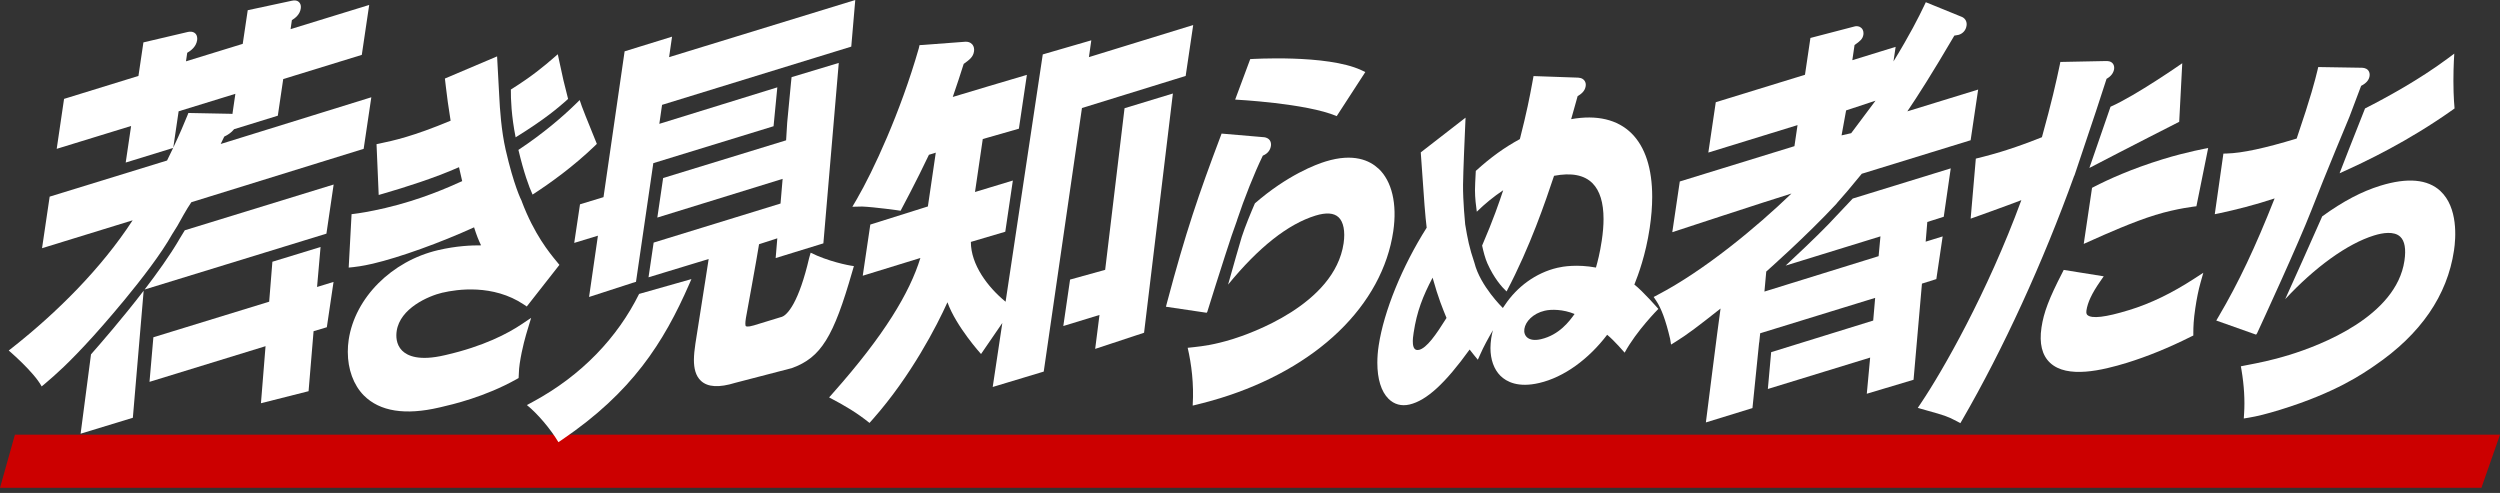
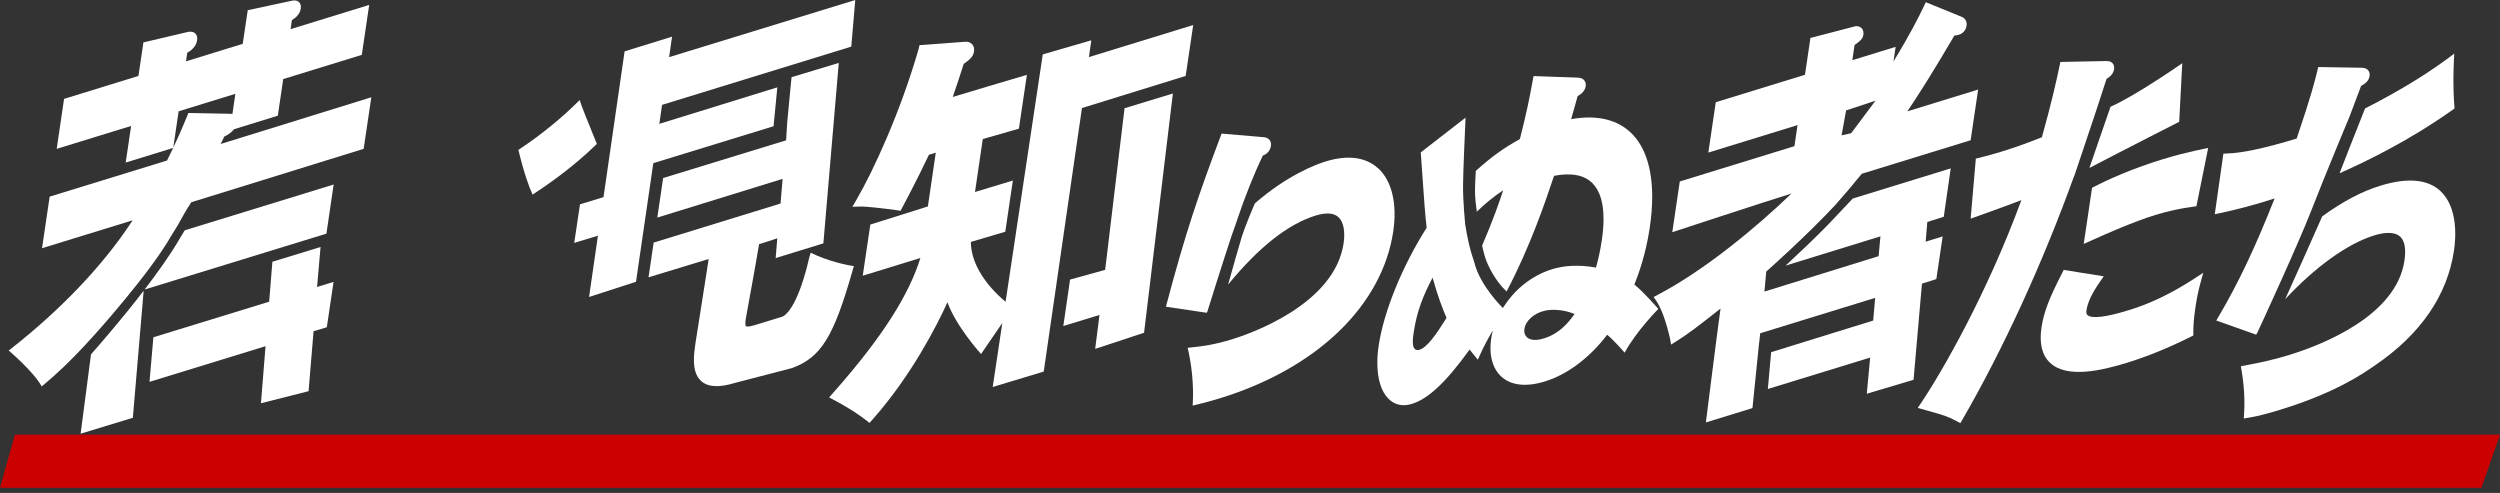
<svg xmlns="http://www.w3.org/2000/svg" width="142" height="28" viewBox="0 0 142 28" fill="none">
  <rect x="0" y="0" width="142" height="28" fill="#333333" stroke="none" />
  <path d="M142 24.688H0.848L0 27.707H140.945L142 24.688Z" fill="#CC0000" />
  <path d="M12.732 7.761C12.936 7.668 13.148 7.526 13.297 7.338L15.78 6.572C15.78 6.572 16.051 4.744 16.087 4.491C16.34 4.414 20.55 3.117 20.55 3.117L20.97 0.281C20.97 0.281 17.074 1.48 16.505 1.655C16.541 1.418 16.566 1.248 16.579 1.145C16.757 1.036 17.033 0.83 17.082 0.49C17.087 0.456 17.09 0.425 17.09 0.397C17.09 0.286 17.056 0.193 16.989 0.126C16.866 -0 16.69 0.018 16.569 0.044L14.071 0.58C14.071 0.58 13.826 2.243 13.787 2.491C13.56 2.56 11.09 3.321 10.564 3.483C10.598 3.256 10.621 3.102 10.634 2.999C10.835 2.882 11.142 2.663 11.198 2.279C11.203 2.248 11.203 2.217 11.203 2.189C11.203 2.047 11.149 1.959 11.1 1.908C10.953 1.761 10.742 1.802 10.672 1.815C10.665 1.815 8.146 2.408 8.146 2.408C8.146 2.408 7.901 4.066 7.864 4.313C7.612 4.391 3.639 5.616 3.639 5.616L3.221 8.454C3.221 8.454 6.882 7.328 7.447 7.155C7.375 7.647 7.14 9.233 7.14 9.233L9.834 8.403C9.729 8.624 9.615 8.862 9.489 9.117C9.313 9.171 2.821 11.169 2.821 11.169L2.388 14.098C2.388 14.098 6.596 12.801 7.534 12.513C5.75 15.251 3.252 17.734 0.728 19.727L0.496 19.91C0.496 19.91 1.924 21.122 2.367 21.949L2.594 21.759C3.115 21.315 3.878 20.665 5.314 19.077C5.314 19.077 8.532 15.532 9.78 13.302C9.888 13.131 9.986 12.974 10.077 12.827C10.298 12.438 10.556 11.945 10.868 11.486C10.871 11.481 20.656 8.454 20.656 8.454L21.091 5.525C21.091 5.525 13.385 7.918 12.536 8.178C12.562 8.127 12.606 8.031 12.606 8.031C12.606 8.031 12.691 7.854 12.738 7.758M10.701 6.415L10.644 6.559C10.463 7.005 10.216 7.593 9.842 8.387C9.865 8.227 10.113 6.562 10.146 6.322C10.373 6.252 12.843 5.492 13.369 5.329C13.336 5.561 13.266 6.033 13.202 6.472C13.171 6.466 13.142 6.464 13.122 6.464C13.117 6.464 10.703 6.417 10.703 6.417" fill="white" />
  <path d="M10.146 13.66C9.633 14.527 8.934 15.506 8.214 16.445L18.541 13.271L18.951 10.481C18.951 10.481 12.665 12.412 10.496 13.08C10.373 13.284 10.251 13.482 10.143 13.658" fill="white" />
  <path d="M5.169 20.127C4.94 21.836 4.579 24.634 4.579 24.634L7.546 23.729L8.16 16.514C6.948 18.092 5.687 19.539 5.169 20.127Z" fill="white" />
  <path d="M18.208 14.029L15.472 14.867L15.289 17.136L8.712 19.157L8.492 21.689L15.083 19.663L14.822 22.904L17.527 22.22L17.811 18.812L18.564 18.587L18.945 16.012L18.009 16.3L18.208 14.029Z" fill="white" />
-   <path d="M25.141 16.623C25.945 16.434 28.003 16.125 29.756 17.298L29.921 17.409L31.775 15.045L31.625 14.862C31.202 14.351 30.341 13.304 29.637 11.44C29.637 11.44 29.642 11.44 29.642 11.438C29.591 11.34 29.184 10.525 28.72 8.501C28.477 7.441 28.39 6.167 28.358 5.479C28.346 5.198 28.235 3.202 28.235 3.202L25.27 4.461L25.331 4.976C25.393 5.487 25.458 6.018 25.595 6.856C23.447 7.753 22.356 7.985 21.557 8.153L21.387 8.189L21.51 11.074L21.786 10.994C22.996 10.643 24.687 10.11 26.072 9.496C26.084 9.55 26.1 9.622 26.1 9.622C26.1 9.622 26.2 10.058 26.252 10.288C25.479 10.638 23.921 11.337 21.89 11.814C20.961 12.031 20.355 12.118 20.136 12.144L19.969 12.165L19.806 15.199L20.079 15.171C20.559 15.119 21.028 15.011 21.183 14.975C22.691 14.622 25.02 13.784 26.927 12.912C27.072 13.366 27.175 13.629 27.325 13.936C26.778 13.933 25.927 13.964 24.88 14.209C22.248 14.825 20.162 16.916 19.806 19.296C19.77 19.528 19.755 19.76 19.755 19.985C19.755 20.972 20.077 21.867 20.667 22.463C21.572 23.37 23.019 23.6 24.965 23.143L25.063 23.12C25.677 22.978 27.544 22.55 29.356 21.529L29.457 21.473L29.472 21.176C29.48 21.026 29.485 20.869 29.519 20.658C29.653 19.76 29.869 19.041 29.975 18.693L30.169 18.054L29.64 18.409C28.856 18.938 27.472 19.67 25.311 20.165L25.254 20.178C23.813 20.516 23.145 20.219 22.838 19.913C22.48 19.552 22.493 19.062 22.532 18.801C22.722 17.515 24.321 16.813 25.141 16.62" fill="white" />
-   <path d="M32.168 5.709L32.268 5.618L32.232 5.476C32.031 4.716 31.977 4.453 31.765 3.468L31.683 3.081L31.402 3.324C30.951 3.713 30.252 4.314 29.017 5.085C29.012 5.611 29.045 6.59 29.288 7.8C30.966 6.763 31.709 6.113 32.17 5.709" fill="white" />
  <path d="M33.589 7.4C33.39 6.91 33.117 6.24 33.045 6.031L32.926 5.683L32.684 5.92C31.988 6.598 30.892 7.557 29.446 8.514C29.758 9.818 30.039 10.592 30.25 11.053C31.271 10.388 32.55 9.473 33.793 8.279L33.901 8.173L33.589 7.402V7.4Z" fill="white" />
  <path d="M46.043 14.361L45.958 14.661C45.394 17.092 44.741 17.951 44.334 18.018L42.818 18.482C42.444 18.595 42.367 18.528 42.364 18.526C42.349 18.513 42.336 18.477 42.336 18.386C42.336 18.317 42.343 18.213 42.367 18.067C42.367 18.067 43.011 14.557 43.114 13.872C43.197 13.846 44.151 13.536 44.151 13.536L44.058 14.658L46.768 13.823L47.642 3.574L44.961 4.383L44.927 4.713L44.713 6.959L44.651 7.97L37.666 10.112L37.336 12.358L44.453 10.159L44.334 11.561L37.127 13.779L36.836 15.751L40.252 14.712C40.224 14.9 40.142 15.431 40.041 16.073L40.036 16.099C39.809 17.541 39.497 19.531 39.497 19.531C39.451 19.84 39.417 20.15 39.414 20.439C39.414 20.921 39.51 21.349 39.814 21.632C40.201 21.993 40.84 22.029 41.766 21.743L44.973 20.91C46.636 20.312 47.348 19.129 48.41 15.424L48.501 15.114C48.15 15.073 47.013 14.836 46.046 14.354" fill="white" />
  <path d="M37.108 9.267L43.938 7.17L44.152 4.961L37.45 7.034L37.605 5.956L48.352 2.648L48.579 0L38.005 3.246L38.172 2.083L35.478 2.916L34.279 11.198L32.944 11.605L32.616 13.797L33.962 13.387L33.459 16.868L36.099 16.012C36.099 16.012 36.11 16.014 36.123 16.019L37.108 9.269V9.267Z" fill="white" />
-   <path d="M36.301 16.695C35.086 19.147 33.065 21.31 30.275 22.819L29.927 23.007C30.53 23.494 31.252 24.34 31.719 25.116L31.943 24.964C35.886 22.285 37.688 19.487 39.157 16.12L39.273 15.852L36.301 16.695Z" fill="white" />
  <path d="M61.849 3.256L61.986 2.29L59.229 3.091L57.118 17.138C56.102 16.308 55.145 15.034 55.145 13.74C55.393 13.665 56.411 13.366 57.1 13.162L57.53 10.254L55.38 10.906L55.821 7.897L57.873 7.31L58.327 4.252C57.448 4.512 54.764 5.306 54.117 5.507C54.271 5.084 54.632 3.965 54.738 3.63C55.083 3.383 55.279 3.228 55.323 2.921C55.328 2.888 55.331 2.857 55.331 2.828C55.331 2.666 55.264 2.565 55.218 2.514C55.122 2.406 54.975 2.357 54.813 2.372C54.818 2.372 52.415 2.553 52.415 2.553L52.229 2.563L52.188 2.743C51.146 6.379 49.594 9.72 48.663 11.319L48.413 11.744L48.97 11.731C49.638 11.757 51.11 11.958 51.154 11.971C51.182 11.92 52.069 10.262 52.763 8.792C52.845 8.766 52.962 8.73 53.152 8.671C53.062 9.277 52.704 11.726 52.704 11.726L49.434 12.755L49.004 15.661C49.004 15.661 51.595 14.864 52.278 14.653C51.672 16.623 50.236 19.033 47.305 22.334L47.093 22.573C48.003 23.045 48.684 23.455 49.388 24.022L49.605 23.777C51.75 21.346 53.222 18.489 53.815 17.169C54.31 18.551 55.723 20.108 55.723 20.108L56.932 18.345L56.386 21.98L59.284 21.106L61.455 6.136L67.346 4.314L67.774 1.421L61.846 3.246L61.849 3.256Z" fill="white" />
  <path d="M62.776 15.326L60.78 15.88L60.396 18.518C61.383 18.216 62.451 17.889 62.451 17.889L62.206 19.817L64.983 18.899L66.62 5.311L63.874 6.147L62.773 15.328L62.776 15.326Z" fill="white" />
-   <path d="M77.552 4.092L77.315 3.981C75.36 3.076 71.013 3.357 71.013 3.357L70.157 5.657C70.157 5.657 74.205 5.861 75.925 6.596L77.552 4.089V4.092Z" fill="white" />
  <path d="M70.271 12.505C70.271 12.505 70.266 12.51 70.26 12.515C70.678 11.262 71.245 9.834 71.728 8.841C72.055 8.707 72.161 8.47 72.189 8.284C72.192 8.256 72.194 8.23 72.194 8.207C72.194 8.088 72.153 8.006 72.112 7.954C71.996 7.805 71.81 7.792 71.743 7.789H71.735C71.735 7.789 71.738 7.789 71.74 7.789L69.386 7.588L69.327 7.748C68.084 11.04 67.352 13.18 66.292 17.167L66.225 17.422L68.538 17.765L68.574 17.713C68.76 17.112 69.317 15.338 69.593 14.495C69.966 13.358 69.969 13.327 70.268 12.505" fill="white" />
  <path d="M78.289 9.571C77.802 9.117 76.886 8.681 75.296 9.171C74.749 9.339 73.13 9.942 71.279 11.549C71.057 12.059 70.727 12.851 70.531 13.457C70.446 13.72 70.01 15.259 69.755 16.166C71.493 14.044 73.158 12.727 74.723 12.245C75.324 12.062 75.762 12.09 76.028 12.338C76.312 12.601 76.415 13.142 76.317 13.82C75.801 17.308 70.972 18.964 70.01 19.263C68.945 19.59 68.319 19.66 67.816 19.717L67.46 19.755C67.674 20.671 67.819 21.818 67.746 22.999V23.038L68.032 22.968C68.46 22.865 68.881 22.746 69.314 22.615C71.998 21.787 74.324 20.483 76.036 18.835C77.761 17.177 78.833 15.207 79.137 13.139C79.367 11.582 79.06 10.283 78.294 9.571" fill="white" />
  <path d="M92.837 16.151C93.05 15.617 93.473 14.49 93.703 12.954C93.798 12.319 93.845 11.726 93.845 11.18C93.845 9.579 93.45 8.351 92.677 7.58C91.875 6.784 90.694 6.508 89.242 6.768C89.353 6.379 89.518 5.788 89.518 5.788C89.518 5.788 89.578 5.574 89.608 5.463C89.789 5.355 90.023 5.188 90.065 4.901C90.07 4.873 90.073 4.845 90.073 4.819C90.073 4.698 90.026 4.613 89.985 4.564C89.871 4.424 89.696 4.406 89.523 4.406C89.516 4.406 87.105 4.321 87.105 4.321L87.069 4.515L87.022 4.77C86.886 5.505 86.728 6.338 86.329 7.9C85.457 8.374 84.686 8.926 83.825 9.707C83.797 10.21 83.779 10.623 83.779 10.813C83.779 11.236 83.838 11.721 83.882 12.025C84.328 11.587 84.836 11.169 85.382 10.806C85.161 11.474 84.82 12.474 84.184 13.949C84.256 14.284 84.359 14.686 84.488 14.97C84.864 15.805 85.3 16.3 85.573 16.555C86.922 13.998 87.783 11.438 88.27 9.986C89.25 9.798 89.987 9.937 90.457 10.411C90.872 10.832 91.081 11.512 91.081 12.441C91.081 12.809 91.047 13.219 90.98 13.665C90.872 14.387 90.745 14.864 90.65 15.197C89.588 15.001 88.773 15.135 88.461 15.21C87.234 15.496 86.164 16.29 85.473 17.332L85.362 17.494C85.362 17.494 84.075 16.246 83.748 14.929C83.451 14.052 83.361 13.572 83.222 12.74C83.222 12.74 83.09 11.417 83.101 10.486C83.111 9.723 83.191 7.843 83.243 6.683L83.173 6.737L80.7 8.655L80.708 8.782C80.899 11.577 80.953 12.25 81.035 12.933C79.643 15.13 78.601 17.685 78.31 19.624C78.256 19.969 78.233 20.299 78.233 20.609C78.233 21.516 78.449 22.238 78.867 22.651C79.187 22.971 79.602 23.084 80.063 22.976C81.03 22.749 82.087 21.779 83.475 19.853C83.554 19.962 83.603 20.021 83.719 20.163L83.941 20.433L84.086 20.111C84.253 19.727 84.521 19.229 84.797 18.757C84.758 18.907 84.725 19.059 84.702 19.214C84.673 19.405 84.66 19.59 84.658 19.766C84.658 20.423 84.854 20.975 85.225 21.346C85.571 21.686 86.231 22.035 87.43 21.753C88.843 21.423 90.237 20.397 91.287 19.015C91.686 19.338 92.28 20.031 92.28 20.031C92.955 18.786 94.195 17.546 94.195 17.546C94.195 17.546 93.334 16.555 92.824 16.156M80.592 19.871C80.133 19.98 80.249 19.188 80.295 18.897C80.476 17.69 80.819 16.824 81.371 15.772C81.703 16.96 81.945 17.525 82.162 18.059C81.559 19.023 81.038 19.771 80.594 19.874M87.53 19.265C86.816 19.433 86.525 19.08 86.584 18.683C86.646 18.265 87.074 17.803 87.739 17.649C88.113 17.561 88.786 17.564 89.436 17.834C89.144 18.244 88.567 19.023 87.53 19.265Z" fill="white" />
  <path d="M111.931 7.97L112.359 5.087C112.359 5.087 109.242 6.046 108.337 6.325C108.925 5.456 109.727 4.205 111.008 2.021C111.065 2.011 111.121 2.003 111.121 2.003L111.256 1.978C111.498 1.903 111.663 1.71 111.699 1.465C111.704 1.436 111.707 1.408 111.707 1.379C111.707 1.173 111.588 1.008 111.384 0.939L111.395 0.944L109.386 0.126L109.296 0.315C108.984 0.972 108.476 1.978 107.55 3.489C107.581 3.29 107.672 2.661 107.672 2.661C107.672 2.661 105.71 3.264 105.212 3.419C105.263 3.076 105.32 2.679 105.338 2.558C105.653 2.336 105.802 2.217 105.841 1.965C105.844 1.936 105.846 1.908 105.846 1.885C105.846 1.728 105.774 1.632 105.725 1.588C105.619 1.488 105.459 1.459 105.3 1.511H105.307L102.832 2.156L102.523 4.247L97.456 5.806L97.033 8.666C97.033 8.666 101.52 7.284 102.1 7.106C102.041 7.506 101.95 8.114 101.924 8.302C101.667 8.382 95.412 10.308 95.412 10.308L94.986 13.188C94.986 13.188 100.398 11.409 101.757 10.992C99.777 12.902 96.806 15.364 94.159 16.746L93.927 16.868L94.076 17.089C94.362 17.52 94.612 18.18 94.862 19.242L94.916 19.572L95.19 19.402C95.84 19 96.505 18.492 97.727 17.525C97.588 18.474 96.894 23.994 96.894 23.994L99.54 23.179L99.918 19.456H99.924L99.978 18.93L106.509 16.919L106.398 18.208L100.602 20.003L100.414 22.094C102.131 21.565 106.225 20.31 106.225 20.31L106.034 22.365L108.69 21.57L109.167 16.11L109.984 15.852L110.343 13.428L109.378 13.727L109.471 12.608L110.405 12.312L110.802 9.563L105.235 11.278C104.668 11.884 104.103 12.482 103.832 12.763C103.131 13.487 101.963 14.586 101.424 15.086L106.81 13.425L106.705 14.55L100.22 16.561L100.323 15.424C100.323 15.424 102.582 13.433 104.328 11.556C104.325 11.556 104.32 11.556 104.317 11.559C104.735 11.092 105.109 10.654 105.748 9.87L111.934 7.965L111.931 7.97ZM104.601 7.689L104.859 6.271L106.529 5.719L105.147 7.565L104.603 7.689H104.601Z" fill="white" />
  <path d="M117.83 9.965L119.057 6.304C119.173 5.943 119.552 4.775 119.653 4.476C119.89 4.347 120.044 4.154 120.081 3.929C120.086 3.901 120.086 3.873 120.086 3.849C120.086 3.731 120.042 3.651 120.001 3.602C119.89 3.47 119.714 3.46 119.573 3.468H119.578L117.028 3.519L116.992 3.7C116.793 4.646 116.535 5.801 115.981 7.794C114.865 8.246 113.957 8.529 113.653 8.622C112.936 8.841 112.227 9.009 112.227 9.009L111.933 12.42C111.933 12.42 114.127 11.639 114.813 11.368C112.879 16.638 110.34 21.07 109.112 22.896L108.929 23.169L109.525 23.337C110.373 23.574 110.631 23.646 111.167 23.937L111.348 24.035L111.456 23.85C113.787 19.822 116.045 14.9 117.817 9.978C117.822 9.978 117.827 9.973 117.832 9.97" fill="white" />
  <path d="M123.779 6.918L123.952 3.592C123.952 3.592 121.325 5.427 119.878 6.062L118.677 9.54C120.752 8.457 123.779 6.918 123.779 6.918Z" fill="white" />
  <path d="M118.931 10.615L118.828 10.669L118.356 13.854L118.864 13.627C119.555 13.317 121.169 12.595 122.422 12.211C123.657 11.83 124.756 11.716 124.756 11.716L125.424 8.408C125.424 8.408 124.212 8.622 122.832 9.048C121.058 9.594 119.733 10.2 118.931 10.615Z" fill="white" />
  <path d="M120.922 17.615C119.599 18.023 118.805 18.116 118.563 17.891C118.542 17.87 118.483 17.816 118.509 17.639C118.576 17.182 118.818 16.664 119.277 16.004L119.491 15.694L117.219 15.331L117.147 15.475C116.384 16.953 116.085 17.742 115.956 18.603C115.822 19.508 115.987 20.183 116.448 20.611C117.418 21.514 119.403 21.039 120.814 20.606C121.964 20.25 123.191 19.753 124.454 19.118L124.581 19.057V18.91C124.581 18.564 124.596 18.154 124.694 17.502C124.774 16.958 124.872 16.476 124.985 16.073L125.148 15.493L124.66 15.81C123.353 16.659 122.165 17.234 120.919 17.618" fill="white" />
  <path d="M133.467 6.585C133.684 6.02 133.986 5.208 134.112 4.876C134.39 4.736 134.555 4.556 134.591 4.326C134.594 4.298 134.597 4.272 134.597 4.246C134.597 4.125 134.553 4.043 134.511 3.994C134.401 3.86 134.225 3.844 134.081 3.847C134.076 3.847 131.675 3.808 131.675 3.808L131.634 3.986C131.492 4.569 131.276 5.445 130.451 7.869C128.659 8.416 127.354 8.697 126.475 8.72L126.289 8.725L125.799 12.167L126.106 12.103C126.903 11.935 128.128 11.628 129.198 11.27C128.102 14.044 127.145 16.066 126.031 17.956L125.884 18.206L128.146 19.008L128.202 18.93C128.496 18.296 130.543 13.856 131.281 11.961C132.075 9.916 133.47 6.582 133.47 6.582" fill="white" />
  <path d="M139.3 6.245L139.419 6.16C139.419 6.16 139.354 5.52 139.354 4.615C139.354 3.71 139.403 3.045 139.403 3.045L139.001 3.344C137.405 4.527 135.559 5.538 134.334 6.16C133.55 8.135 133.13 9.212 132.888 9.841C134.411 9.163 136.789 8.021 139.3 6.245Z" fill="white" />
  <path d="M138.619 10.852C137.892 10.177 136.744 10.074 135.205 10.548C134.151 10.873 133.088 11.43 131.902 12.289C131.252 13.771 130.255 15.983 129.798 16.994C131.474 15.189 133.325 13.843 134.847 13.374C135.329 13.224 135.981 13.116 136.332 13.444C136.59 13.683 136.67 14.142 136.572 14.81C136.105 17.966 131.833 19.608 130.015 20.165C129.03 20.47 128.225 20.622 127.692 20.725L127.282 20.805L127.32 21.032C127.465 21.895 127.514 22.741 127.465 23.481L127.447 23.77L127.718 23.726C128.205 23.646 128.759 23.507 129.515 23.275C132.683 22.298 134.205 21.228 134.885 20.764C137.495 18.985 139.008 16.785 139.387 14.225C139.493 13.524 139.624 11.788 138.614 10.85" fill="white" />
</svg>